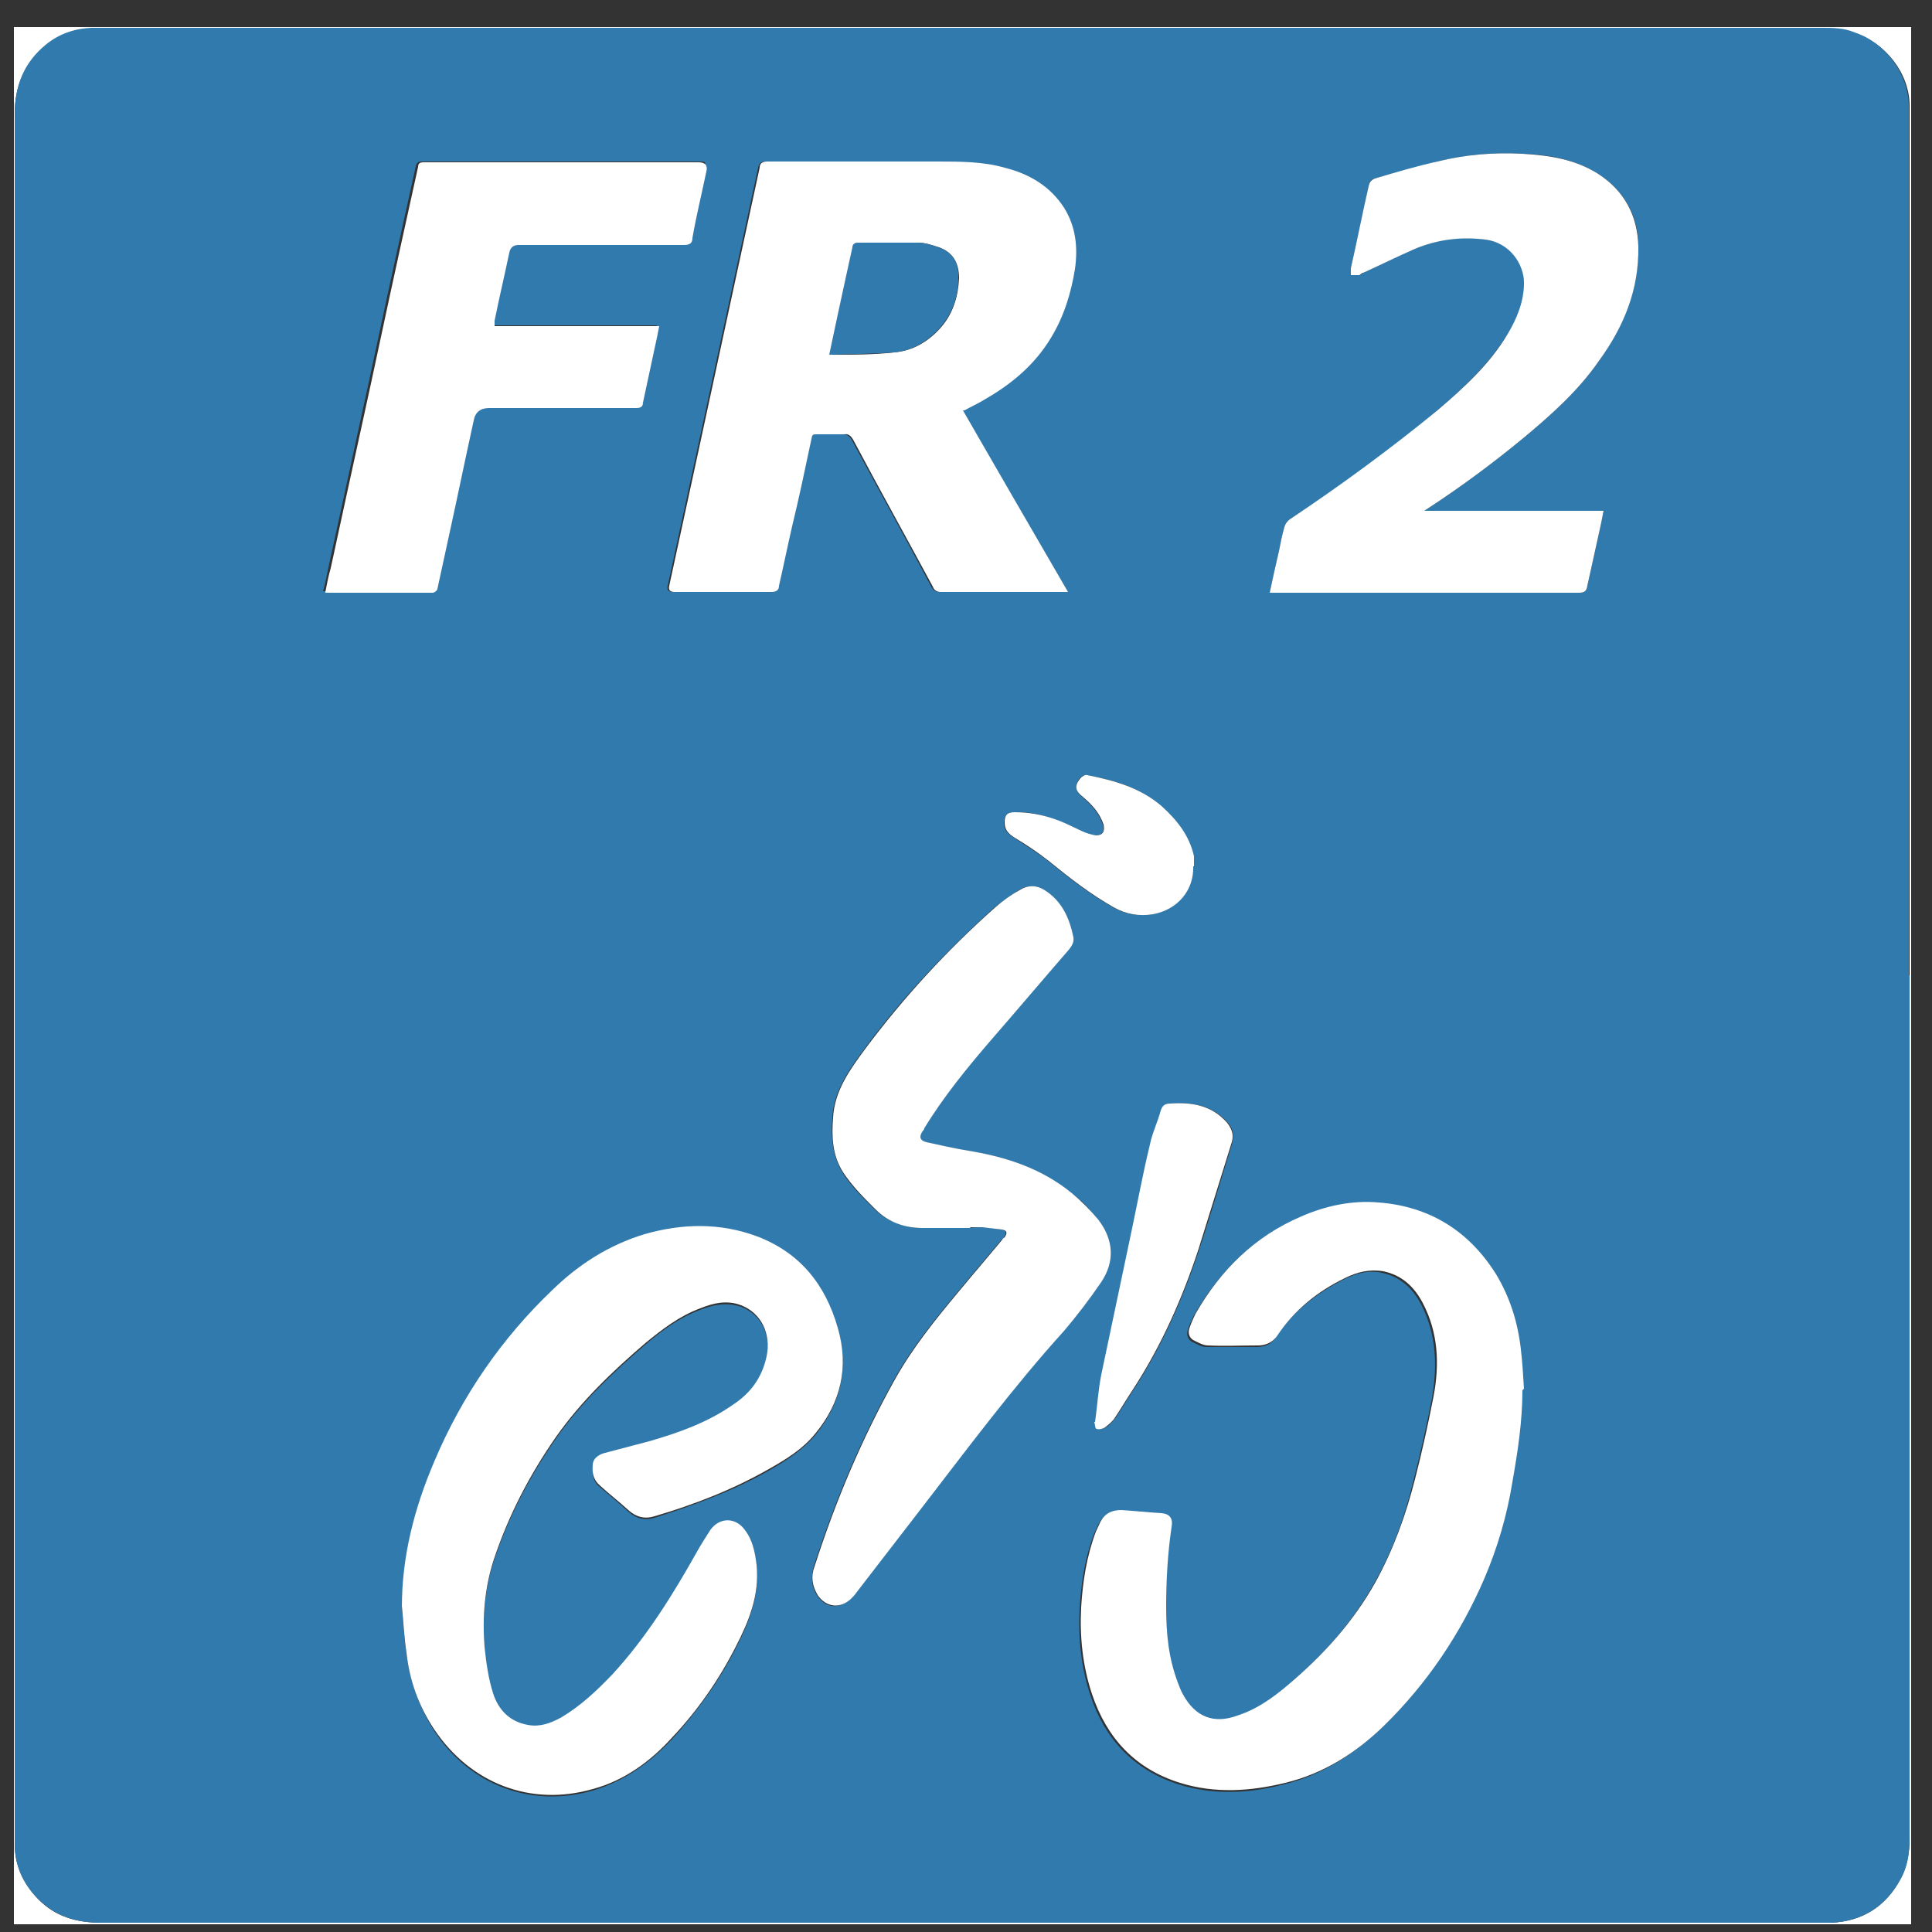
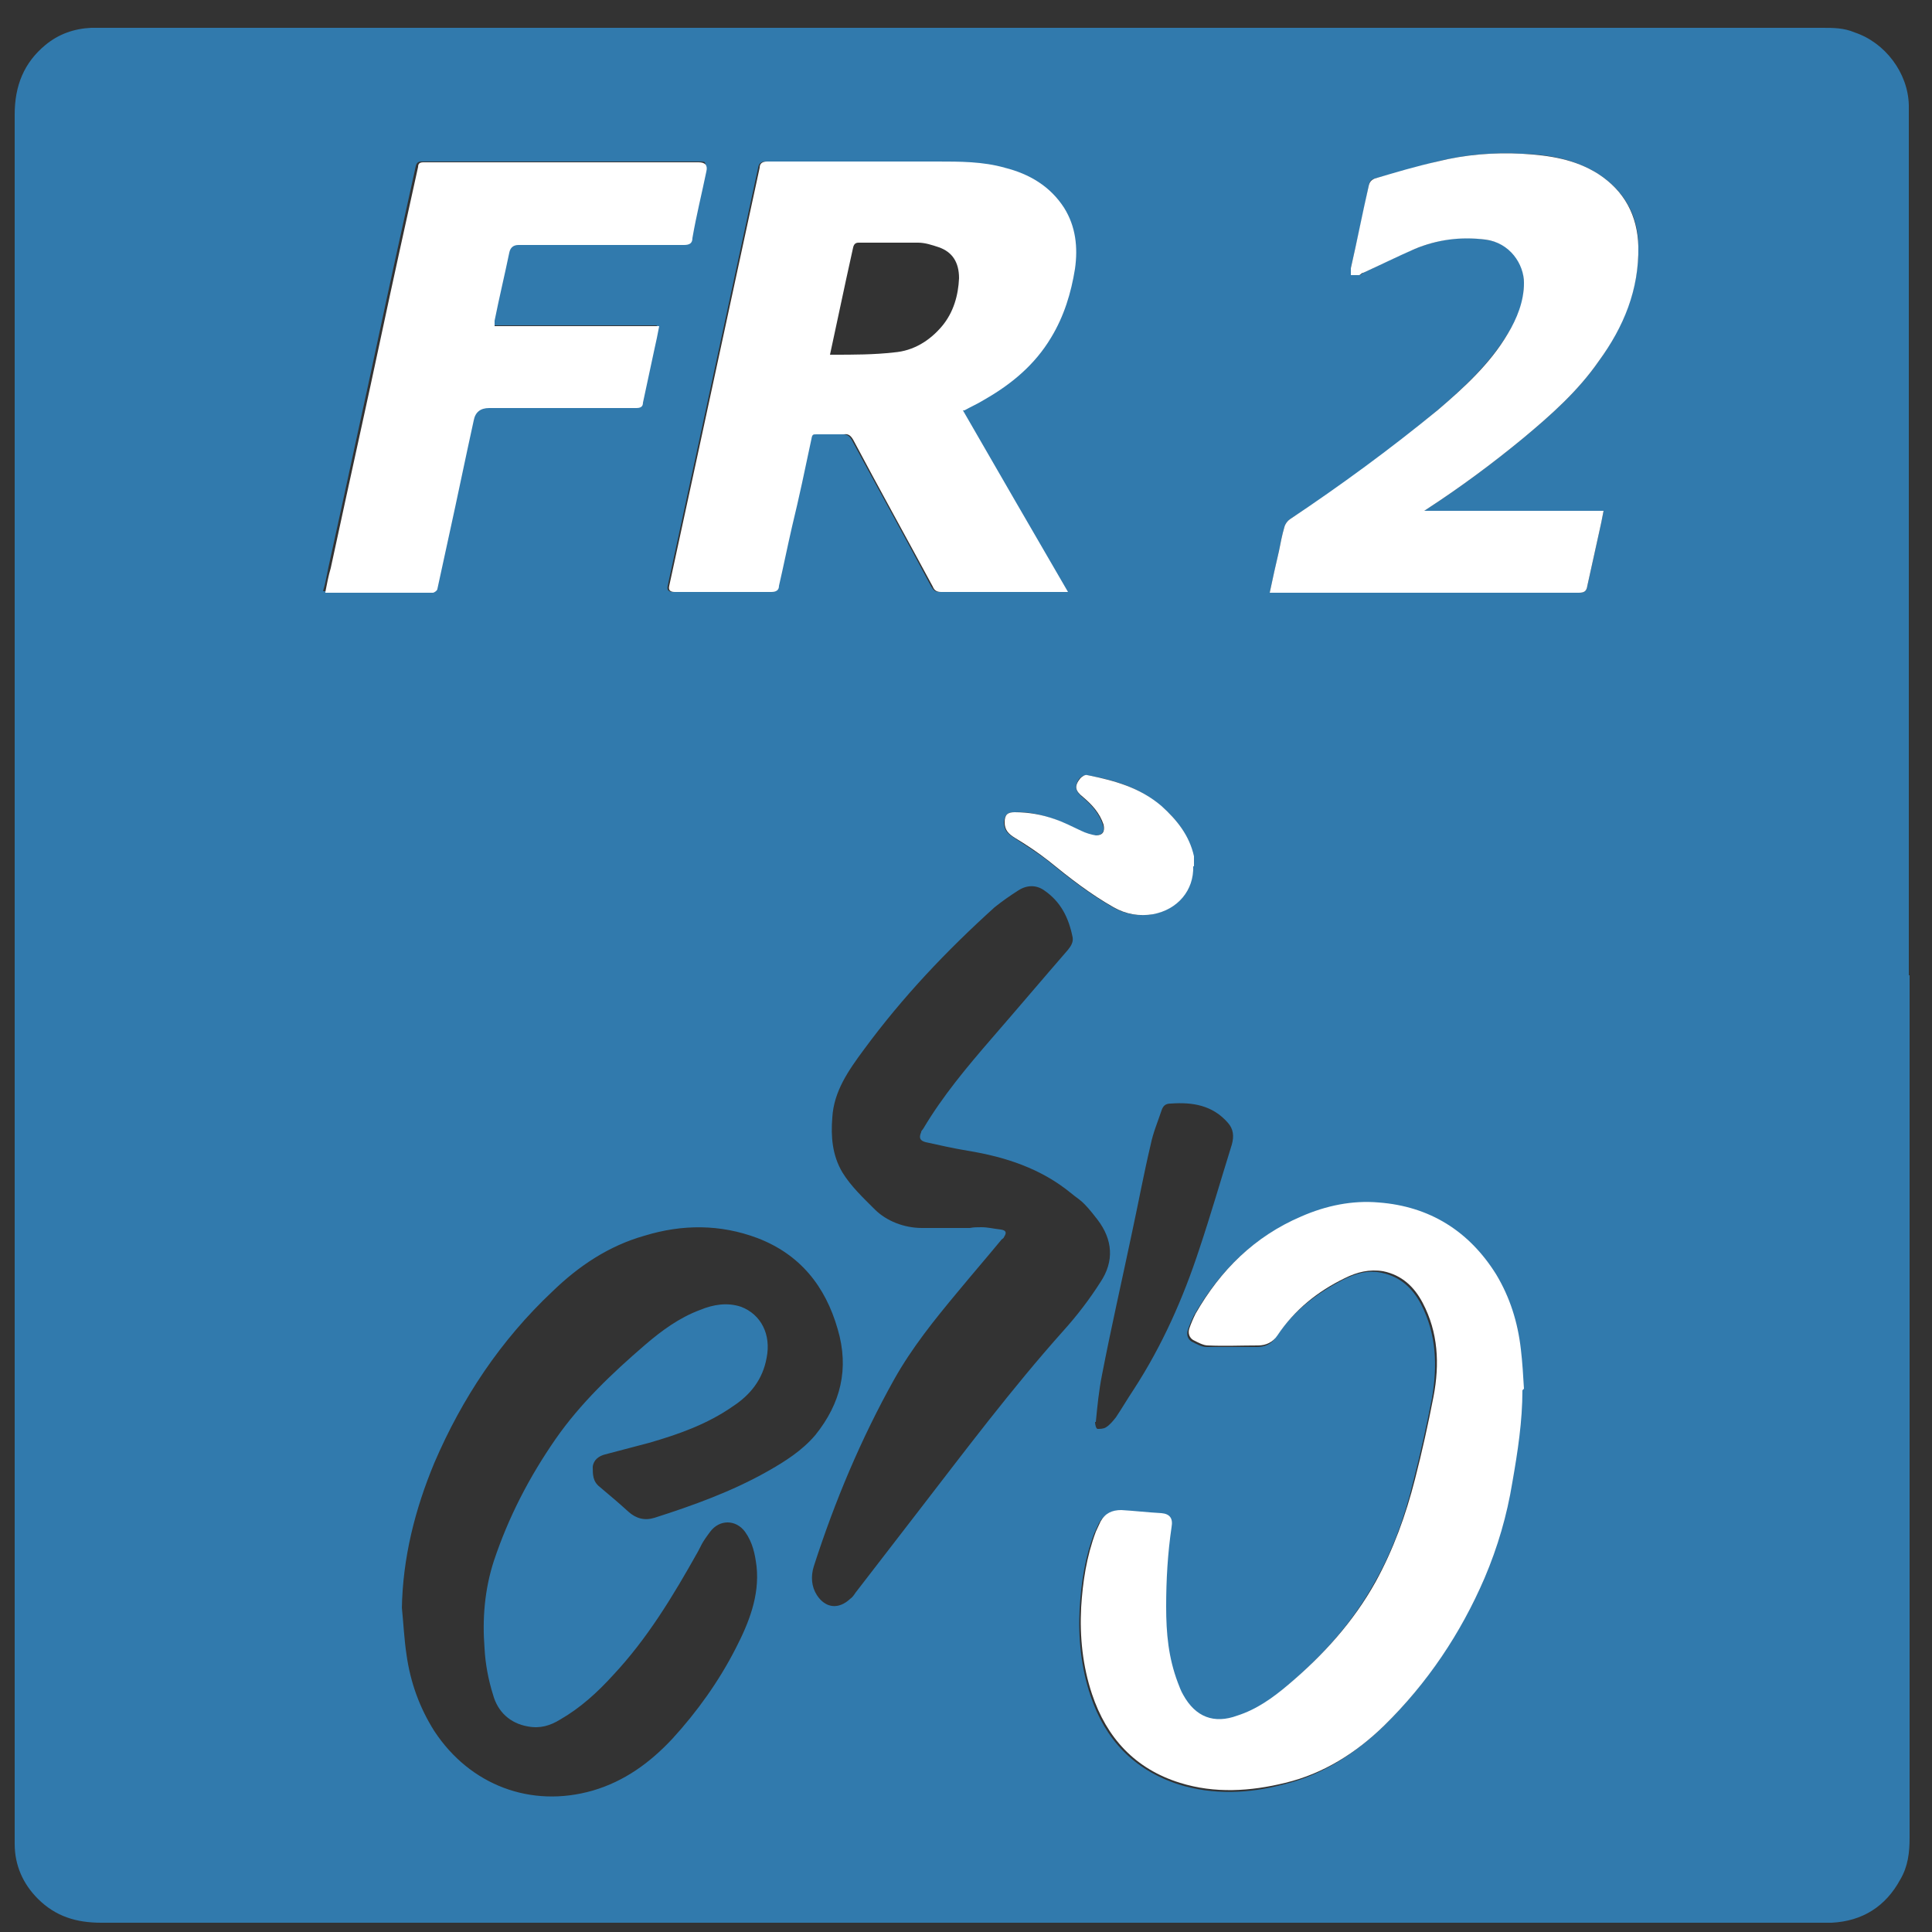
<svg xmlns="http://www.w3.org/2000/svg" width="250" height="250" version="1.1" viewBox="0 0 250 250">
  <rect x="0" y="0" width="250" height="250" fill="#333333" stroke="none" />
  <g>
    <g id="Ebene_1">
      <g id="Ebene_2">
-         <path d="M1.8,249V3.5h245.5v245.5H1.8ZM247.1,126.3V13.7c0-4.2-3.1-8.1-7-9.4-1.4-.5-2.8-.6-4.2-.6H11.9c-2.2,0-4.2.8-5.9,2.2C3.1,8.2,1.9,11.2,1.9,14.8v223.8c0,2.8,1.1,5.1,3,7.1,2.2,2.3,5,3.1,8.2,3.1h223.9c4-.2,7-2.1,8.9-5.6.9-1.7,1.2-3.5,1.2-5.4v-111.5h0Z" fill="#fff" />
        <path d="M247.1,126.3v111.5c0,1.9-.2,3.7-1.2,5.4-1.9,3.5-4.9,5.4-8.9,5.6H13.1c-3.2,0-5.9-.8-8.2-3.1-1.9-1.9-3-4.3-3-7.1V14.8c0-3.7,1.2-6.7,4-9,1.7-1.4,3.7-2.1,5.9-2.2h224c1.4,0,2.8,0,4.2.6,3.9,1.3,6.9,5.2,7,9.4v112.6h.1ZM52,208c.2,2,.3,4.1.6,6.1.5,3.6,1.7,6.9,3.6,9.9,4.6,7,12.5,10,20.5,7.7,4.1-1.2,7.4-3.6,10.3-6.7,3.2-3.5,6-7.4,8.2-11.7,1.7-3.3,3.1-6.8,2.7-10.6-.2-1.6-.5-3.1-1.5-4.5-1.2-1.6-3.3-1.6-4.5,0s-1.1,1.7-1.6,2.6c-3.2,5.7-6.5,11.2-11,16-2,2.2-4.2,4.2-6.8,5.7-1.3.8-2.6,1.2-4.2.9-2.3-.4-3.9-1.9-4.5-4.1-.6-1.9-1-4-1.1-6-.3-3.8,0-7.6,1.2-11.3,1.9-5.7,4.6-10.9,8-15.8,3.2-4.6,7.3-8.5,11.6-12.2,2.1-1.8,4.4-3.5,7.1-4.5,1.7-.7,3.5-1,5.3-.4,2.6,1,3.9,3.6,3.3,6.6-.5,2.8-2.1,4.8-4.4,6.3-3.3,2.3-7,3.6-10.8,4.7-1.9.5-3.8,1-5.7,1.5-.8.2-1.5.7-1.6,1.6,0,1,0,1.9.9,2.6,1.3,1.1,2.5,2.1,3.7,3.2,1,.9,2.1,1.2,3.4.8,5-1.6,10-3.4,14.6-6,2.3-1.3,4.5-2.7,6.2-4.7,3.3-4.1,4.4-8.6,2.9-13.7-1.6-5.6-4.9-9.7-10.4-11.8-4.8-1.8-9.7-1.8-14.6-.3-4.6,1.3-8.5,3.9-11.9,7.2-6.7,6.3-11.7,13.8-15.3,22.2-2.5,6-4.1,12.3-4.2,18.9v-.2ZM124.6,53.1c.9-.5,1.8-.9,2.6-1.4,3.5-2,6.5-4.5,8.6-8,1.7-2.7,2.6-5.7,3.1-8.9.4-2.8.2-5.4-1.4-7.9-1.8-2.9-4.5-4.4-7.7-5.2-2.9-.7-5.8-.7-8.7-.8h-22c-.6,0-.9.2-1,.8-.8,3.7-1.6,7.4-2.4,11.1-1.9,8.8-3.8,17.6-5.7,26.4-1.2,5.5-2.4,11.1-3.6,16.6q-.2.8.7.8h12.5c.6,0,.8-.2,1-.8.5-2.6,1.1-5.1,1.7-7.7.8-3.8,1.6-7.5,2.5-11.3,0-.5.3-.6.7-.6h3.5c.6,0,.9.2,1.2.7,3.4,6.3,6.9,12.6,10.3,19,.3.5.5.7,1.1.7h16.4c-4.6-7.9-9.1-15.7-13.6-23.5h.2ZM197,179.9c-.1-1.7-.2-3.4-.4-5.1-.4-3.4-1.4-6.7-3.2-9.7-3.5-5.6-8.5-8.8-15.2-9.3-3.5-.3-6.8.5-10,1.8-6,2.5-10.4,6.9-13.7,12.6-.3.6-.6,1.3-.8,1.9-.2.6,0,1.2.5,1.5.6.3,1.3.7,1.9.7h6.5c1,0,1.9-.3,2.5-1.3,2.2-3.3,5.2-5.6,8.7-7.4,1.6-.8,3.2-1.3,5-.9,2.4.5,4,2,5.1,4.1,2,3.9,2.1,8,1.4,12.1-.7,3.6-1.5,7.2-2.4,10.7-1.1,4.6-2.7,9.1-5.1,13.3-2.9,5.2-6.8,9.5-11.3,13.3-2,1.7-4.1,3.2-6.6,4-3.1,1-5.5.1-7-2.7-.3-.5-.5-1-.7-1.6-1.2-3.2-1.4-6.5-1.5-9.8,0-3.4.1-6.9.7-10.3.2-1.1-.2-1.7-1.3-1.8-1.7-.2-3.4-.3-5.2-.4-1.2,0-2.1.4-2.7,1.5-.2.4-.4.9-.6,1.3-1.2,3.1-1.7,6.4-1.9,9.8-.2,3.8.2,7.6,1.4,11.2,1.9,5.7,5.6,9.6,11.4,11.5,4.5,1.4,9.1,1.2,13.6,0,5-1.2,9.1-3.9,12.8-7.4,5.6-5.5,9.9-11.9,13-19.1,1.7-4,2.9-8.2,3.6-12.4.7-3.9,1.3-7.9,1.3-11.9l.2-.2ZM125.5,158.9h0c.5-.1,1-.1,1.5-.1.8,0,1.6.2,2.5.3.7.1.8.4.4,1,0,.1-.2.2-.3.3-1.9,2.3-3.8,4.5-5.7,6.8-3,3.6-5.9,7.2-8.2,11.3-4.3,7.7-7.7,15.8-10.4,24.2-.4,1.3-.3,2.6.4,3.7,1.1,1.7,2.8,1.9,4.3.5.3-.2.5-.5.7-.8,2.7-3.5,5.4-7,8.1-10.5,6.1-7.9,12.1-15.9,18.8-23.4,1.8-2,3.4-4.1,4.8-6.3,1.8-2.7,1.6-5.5-.4-8.1s-2.2-2.4-3.4-3.4c-3.9-3.2-8.5-4.7-13.4-5.5-1.8-.3-3.6-.7-5.4-1.1-.8-.2-.9-.6-.6-1.3,0-.2.2-.3.3-.5,2.5-4.2,5.6-7.9,8.8-11.6,3.3-3.8,6.6-7.7,9.9-11.5.4-.5.7-1,.6-1.6-.5-2.5-1.5-4.6-3.7-6.1-1-.7-2.2-.7-3.3,0s-2.1,1.4-3.1,2.2c-6.2,5.6-11.9,11.6-16.9,18.4-2,2.7-3.9,5.4-4.1,8.8-.2,2.5,0,4.9,1.3,7.1,1.1,1.8,2.7,3.3,4.2,4.8s3.8,2.4,6.1,2.4h6.2ZM164.3,76.7h40c.7,0,1-.2,1.1-.9.5-2.3,1-4.5,1.5-6.8.2-.9.4-1.9.6-2.9h-23.2q.2-.2.3-.2c4.3-2.8,8.5-5.9,12.5-9.2,3.6-3,7.1-6.1,9.8-10,3.1-4.4,5.2-9.3,5.1-14.8,0-4-1.8-7.2-5.2-9.4-3-1.9-6.4-2.5-9.8-2.6-3.7-.2-7.4.1-11,1-2.7.7-5.4,1.5-8.1,2.2-.5.1-.7.4-.8,1-.7,3.5-1.5,7.1-2.3,10.6v.9h1.1c.2,0,.3-.2.5-.3,2.2-1,4.4-2.2,6.7-3.1,2.9-1.2,6-1.7,9.1-1.2,3.1.4,5,2.5,5,5.6s-.9,4.6-2.1,6.6c-2.4,3.9-5.7,7-9.1,9.9-6.1,5.1-12.4,9.8-19.1,14.1-.3.2-.6.6-.7,1-.3,1-.5,2.1-.7,3.1-.4,1.8-.8,3.5-1.2,5.4h0ZM42.1,76.6h13.6c.2,0,.5-.3.6-.5.5-2.3,1-4.6,1.5-6.9,1.1-5,2.1-9.9,3.2-14.9q.3-1.6,2-1.6h19c.5,0,.8,0,.9-.7.5-2.3,1-4.7,1.5-7,.2-.9.4-1.9.6-2.9h-21.3v-.7c.6-2.9,1.3-5.8,1.9-8.8q.2-1,1.2-1h21.4c.7,0,1-.2,1.1-.9.6-2.9,1.2-5.7,1.8-8.6.3-1.3.3-1.2-1-1.2h-35.6c-.4,0-.6.2-.7.6-.8,3.6-1.6,7.3-2.4,10.9-1.7,7.7-3.3,15.4-5,23.1-1.3,6-2.6,12-3.9,17.9-.2,1-.4,2.1-.7,3.1h.3ZM141.7,184c0,.3.1.8.3.9.3,0,.8,0,1.1-.2.5-.3.9-.8,1.3-1.3.8-1.2,1.5-2.4,2.3-3.6,3.7-5.7,6.4-11.8,8.5-18.2,1.5-4.5,2.8-9,4.2-13.5.3-1.1.2-2-.5-2.8-2-2.3-4.6-2.7-7.4-2.5-.7,0-1,.3-1.2.9-.5,1.5-1.1,2.9-1.4,4.4-.9,3.8-1.6,7.6-2.4,11.3-1.3,6.2-2.7,12.3-3.9,18.5-.4,2-.6,4-.8,6.1h-.1ZM154.4,112.1v-1.3c-.6-2.7-2.1-4.8-4.2-6.5-2.7-2.4-6.1-3.4-9.6-4-.3,0-.7.2-.9.4-.7,1-.6,1.6.3,2.4,1.2,1,2.2,2.1,2.7,3.6.3.8,0,1.4-1,1.4s-1.3-.3-1.9-.6c-1.1-.5-2.2-1.1-3.4-1.5-1.7-.6-3.4-1-5.2-.9-.9,0-1.2.4-1.3,1.3,0,1,.5,1.5,1.3,2,1.5,1,3,1.9,4.4,3,2.7,2.2,5.4,4.3,8.4,6,1.6.9,3.3,1.2,5.1.9,3.2-.6,5.3-3.1,5.2-6.2h0Z" fill="#317aad" />
-         <path d="M52,208c0-6.6,1.6-12.8,4.2-18.9,3.6-8.5,8.7-15.9,15.3-22.2,3.4-3.3,7.3-5.8,11.9-7.2,4.9-1.4,9.8-1.5,14.6.3,5.5,2.1,8.8,6.2,10.4,11.8,1.5,5.1.4,9.7-2.9,13.7-1.7,2.1-3.9,3.4-6.2,4.7-4.6,2.6-9.5,4.5-14.6,6-1.3.4-2.4.1-3.4-.8-1.2-1.1-2.5-2.1-3.7-3.2-.8-.7-1-1.6-.9-2.6,0-.9.8-1.4,1.6-1.6,1.9-.5,3.8-1,5.7-1.5,3.8-1.1,7.5-2.4,10.8-4.7,2.3-1.5,3.8-3.5,4.4-6.3.6-2.9-.7-5.6-3.3-6.6-1.8-.7-3.6-.3-5.3.4-2.7,1-4.9,2.7-7.1,4.5-4.3,3.7-8.3,7.5-11.6,12.2-3.4,4.9-6.1,10.1-8,15.8-1.2,3.7-1.5,7.5-1.2,11.3.2,2,.5,4.1,1.1,6,.7,2.2,2.2,3.7,4.5,4.1,1.5.3,2.9-.2,4.2-.9,2.6-1.5,4.8-3.6,6.8-5.7,4.4-4.8,7.8-10.3,11-16,.5-.9,1.1-1.8,1.6-2.6,1.2-1.7,3.3-1.7,4.5,0,1,1.3,1.3,2.9,1.5,4.5.4,3.9-1,7.3-2.7,10.6-2.2,4.3-4.9,8.2-8.2,11.7-2.8,3.1-6.2,5.6-10.3,6.7-8,2.3-15.8-.7-20.5-7.7-2-3-3.2-6.3-3.6-9.9-.3-2-.4-4.1-.6-6.1v.2Z" fill="#fff" />
        <path d="M124.6,53.1c4.5,7.8,9,15.6,13.6,23.5h-16.4c-.6,0-.9-.2-1.1-.7-3.4-6.3-6.9-12.6-10.3-19-.3-.5-.6-.8-1.2-.7h-3.5c-.5,0-.6,0-.7.6-.8,3.8-1.6,7.6-2.5,11.3-.6,2.6-1.1,5.1-1.7,7.7,0,.6-.4.8-1,.8h-12.5q-.9,0-.7-.8c1.2-5.5,2.4-11.1,3.6-16.6,1.9-8.8,3.8-17.6,5.7-26.4.8-3.7,1.6-7.4,2.4-11.1,0-.6.4-.8,1-.8h22c2.9,0,5.9,0,8.7.8,3.2.8,5.9,2.4,7.7,5.2,1.5,2.4,1.8,5.1,1.4,7.9-.5,3.1-1.4,6.1-3.1,8.9-2.1,3.5-5.1,6-8.6,8-.8.5-1.7.9-2.6,1.4h-.2ZM107.3,45.9h.5c2.6,0,5.3,0,7.9-.3,2.5-.2,4.6-1.5,6.2-3.4,1.5-1.8,2.1-4,2.2-6.2,0-2.1-.9-3.4-2.6-4-.9-.3-1.8-.6-2.7-.6h-7.7c-.4,0-.6.2-.7.6-.3,1.4-.6,2.7-.9,4.1-.7,3.3-1.4,6.5-2.1,9.8h-.1Z" fill="#fff" />
        <path d="M197,179.9c0,4-.6,7.9-1.3,11.9-.7,4.3-1.9,8.4-3.6,12.4-3.1,7.2-7.4,13.6-13,19.1-3.6,3.5-7.8,6.2-12.8,7.4-4.5,1.1-9.1,1.4-13.6,0-5.8-1.8-9.5-5.8-11.4-11.5-1.2-3.6-1.6-7.4-1.4-11.2.2-3.3.7-6.6,1.9-9.8.2-.4.4-.9.6-1.3.6-1.1,1.5-1.5,2.7-1.5,1.7.1,3.4.3,5.2.4,1.1.1,1.5.7,1.3,1.8-.5,3.4-.7,6.8-.7,10.3s.3,6.6,1.5,9.8c.2.5.4,1.1.7,1.6,1.6,2.9,4,3.8,7,2.7,2.5-.8,4.6-2.3,6.6-4,4.5-3.8,8.4-8.1,11.3-13.3,2.3-4.2,3.9-8.6,5.1-13.3.9-3.5,1.7-7.1,2.4-10.7.8-4.2.6-8.3-1.4-12.1-1.1-2.1-2.7-3.6-5.1-4.1-1.8-.3-3.4.1-5,.9-3.5,1.7-6.5,4.1-8.7,7.4-.6.9-1.5,1.3-2.5,1.3-2.2,0-4.4.1-6.5,0-.6,0-1.3-.4-1.9-.7-.5-.3-.7-.9-.5-1.5s.5-1.3.8-1.9c3.2-5.6,7.6-10,13.7-12.6,3.2-1.4,6.6-2.1,10-1.8,6.6.5,11.7,3.7,15.2,9.3,1.8,3,2.8,6.2,3.2,9.7.2,1.7.3,3.4.4,5.1l-.2.2Z" fill="#fff" />
-         <path d="M125.5,158.9h-6.1c-2.3,0-4.4-.7-6.1-2.4s-3-3-4.2-4.8c-1.4-2.2-1.5-4.6-1.3-7.1.2-3.5,2.2-6.2,4.1-8.8,5-6.7,10.6-12.8,16.9-18.4.9-.8,2-1.6,3.1-2.2,1.1-.7,2.2-.7,3.3,0,2.2,1.4,3.2,3.6,3.7,6.1.1.6-.2,1.1-.6,1.6-3.3,3.8-6.6,7.7-9.9,11.5-3.2,3.7-6.3,7.5-8.8,11.6,0,.2-.2.3-.3.5-.4.7-.2,1.1.6,1.3,1.8.4,3.6.8,5.4,1.1,4.9.8,9.5,2.3,13.4,5.5,1.2,1,2.4,2.2,3.4,3.4,2,2.6,2.2,5.4.4,8.1-1.5,2.2-3.1,4.3-4.8,6.3-6.7,7.4-12.7,15.5-18.8,23.4-2.7,3.5-5.4,7-8.1,10.5-.2.3-.4.5-.7.8-1.4,1.3-3.2,1.1-4.3-.5-.7-1.2-.9-2.4-.4-3.7,2.7-8.4,6.1-16.5,10.4-24.2,2.3-4.1,5.2-7.7,8.2-11.3,1.9-2.3,3.8-4.5,5.7-6.8,0-.1.2-.2.3-.3.4-.6.3-.9-.4-1-.8-.1-1.6-.2-2.5-.3h-1.5c0,.1,0,0,0,0Z" fill="#fff" />
        <path d="M164.3,76.7c.4-1.9.8-3.7,1.2-5.4.2-1,.4-2.1.7-3.1.1-.4.4-.8.7-1,6.6-4.4,13-9.1,19.1-14.1,3.4-2.9,6.8-6,9.1-9.9,1.2-2,2.1-4.2,2.1-6.6s-1.8-5.2-5-5.6-6.2,0-9.1,1.2c-2.3,1-4.5,2.1-6.7,3.1-.2,0-.3.2-.5.3h-1.1v-.9c.8-3.5,1.5-7.1,2.3-10.6.1-.5.3-.8.8-1,2.7-.8,5.4-1.6,8.1-2.2,3.6-.9,7.3-1.2,11-1,3.5.2,6.8.7,9.8,2.6,3.4,2.2,5.1,5.4,5.2,9.4.1,5.6-1.9,10.4-5.1,14.8-2.7,3.9-6.2,7-9.8,10-4,3.3-8.2,6.4-12.5,9.2l-.3.2h23.2c-.2,1.1-.4,2-.6,2.9-.5,2.3-1,4.5-1.5,6.8-.1.7-.4.9-1.1.9h-40,0Z" fill="#fff" />
        <path d="M42.1,76.6c.2-1,.4-2.1.7-3.1,1.3-6,2.6-12,3.9-17.9,1.7-7.7,3.3-15.4,5-23.1.8-3.6,1.6-7.3,2.4-10.9,0-.5.3-.6.7-.6h35.6q1.3,0,1,1.2c-.6,2.9-1.3,5.7-1.8,8.6,0,.7-.4.9-1.1.9h-21.4q-1,0-1.2,1c-.6,2.9-1.3,5.8-1.9,8.8v.7h21.3c-.2,1.1-.4,2-.6,2.9-.5,2.3-1,4.7-1.5,7,0,.6-.4.7-.9.7h-19q-1.7,0-2,1.6c-1.1,5-2.1,9.9-3.2,14.9-.5,2.3-1,4.6-1.5,6.9,0,.2-.4.5-.6.5h-13.9Z" fill="#fff" />
-         <path d="M141.7,184c.3-2.1.4-4.1.8-6.1,1.3-6.2,2.6-12.3,3.9-18.5.8-3.8,1.5-7.6,2.4-11.3.3-1.5,1-2.9,1.4-4.4.2-.6.5-.9,1.2-.9,2.8-.2,5.4.2,7.4,2.5.7.9.9,1.7.5,2.8-1.4,4.5-2.8,9-4.2,13.5-2.1,6.4-4.8,12.5-8.5,18.2-.8,1.2-1.5,2.4-2.3,3.6-.3.5-.8.9-1.3,1.3-.3.2-.8.3-1.1.2-.2,0-.2-.6-.3-.9h.1Z" fill="#fff" />
        <path d="M154.4,112.1c.1,3.1-2,5.6-5.2,6.2-1.8.3-3.5,0-5.1-.9-3-1.7-5.7-3.8-8.4-6-1.4-1.1-2.9-2.1-4.4-3-.8-.5-1.3-1-1.3-2s.4-1.3,1.3-1.3c1.8,0,3.5.3,5.2.9,1.2.4,2.3,1,3.4,1.5.6.3,1.3.5,1.9.6.9,0,1.2-.5,1-1.4-.5-1.5-1.5-2.6-2.7-3.6-1-.8-1.1-1.4-.3-2.4.2-.2.6-.5.9-.4,3.5.7,6.8,1.6,9.6,4,2,1.8,3.6,3.8,4.2,6.5v1.3h0Z" fill="#fff" />
-         <path d="M107.3,45.9c.7-3.3,1.4-6.6,2.1-9.8.3-1.4.6-2.7.9-4.1,0-.4.3-.6.7-.6h7.7c.9,0,1.9.3,2.7.6,1.8.6,2.7,1.9,2.6,4,0,2.3-.7,4.4-2.2,6.2-1.6,1.9-3.7,3.2-6.2,3.4-2.6.2-5.3.2-7.9.3h-.5.1Z" fill="#317aad" />
      </g>
    </g>
  </g>
</svg>